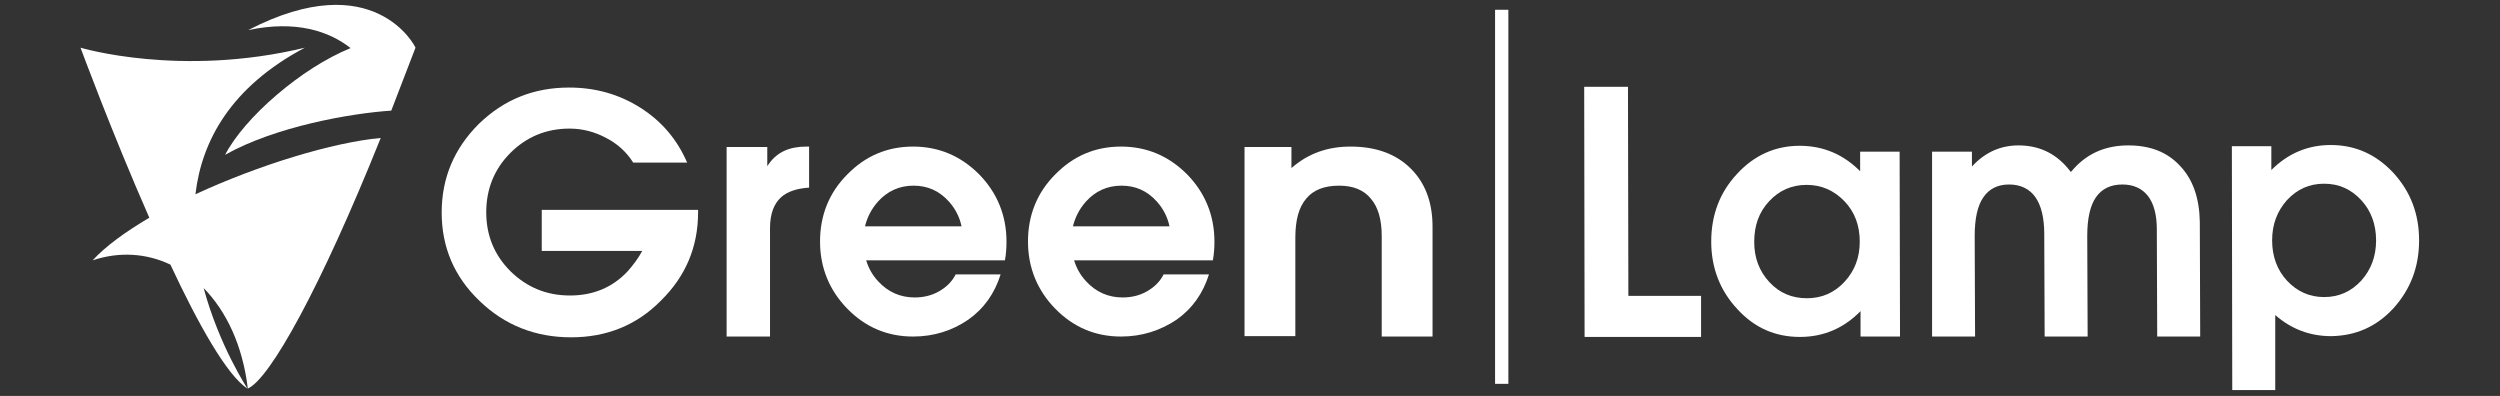
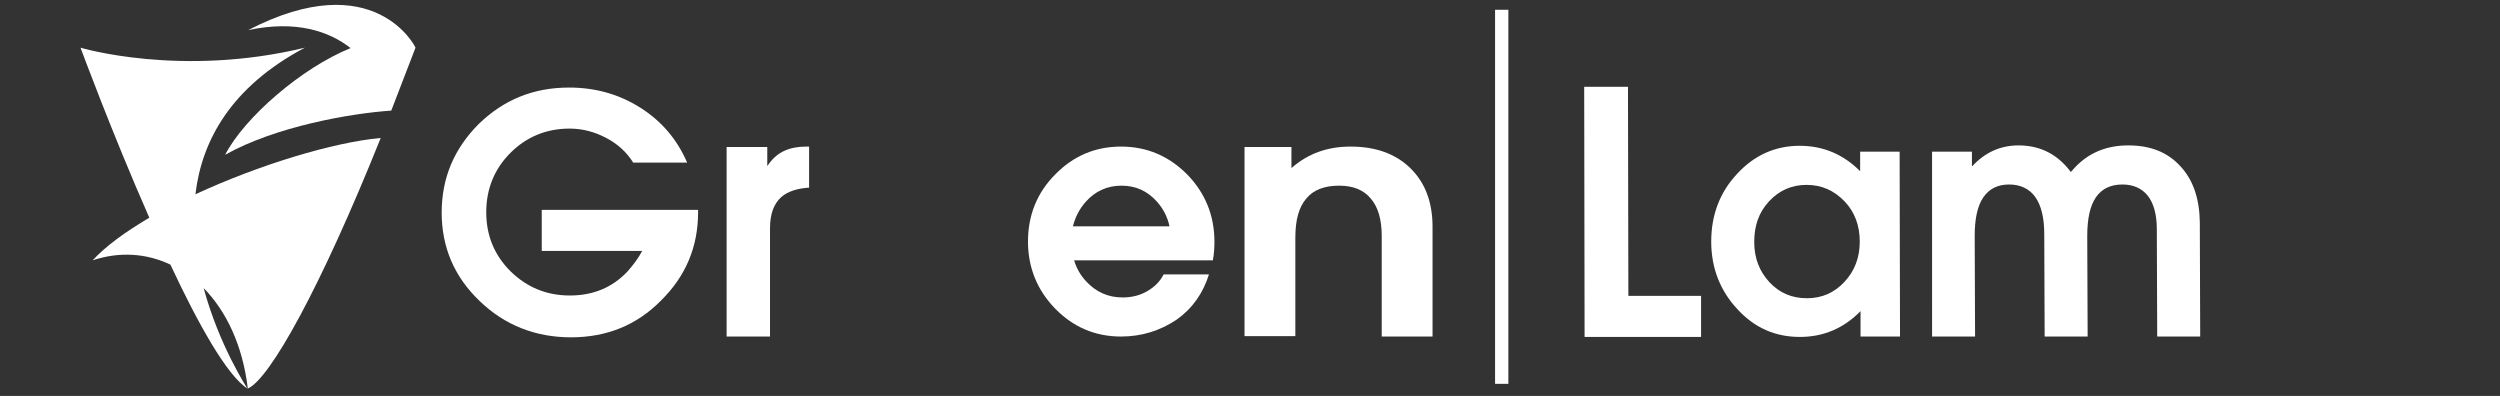
<svg xmlns="http://www.w3.org/2000/svg" version="1.1" id="Layer_1" x="0px" y="0px" viewBox="0 0 639.6 101.3" style="enable-background:new 0 0 639.6 101.3;" xml:space="preserve">
  <rect x="0" y="0" width="639.6" height="101.3" fill="#333333" stroke="none" />
  <style type="text/css">
	.st0{fill:#FFFFFF;}
</style>
  <g>
    <g>
      <path class="st0" d="M405.4,86.2l-0.1-64l5.6,0l5.6,0l0.1,53.5l18.6,0l0,5.2l0,5.3L405.4,86.2z" />
      <path class="st0" d="M460.5,86.2c-6.3,0-11.6-2.3-16-7.1c-4.4-4.7-6.7-10.5-6.7-17.3c0-6.8,2.2-12.6,6.6-17.3    c4.4-4.8,9.8-7.2,16-7.2c6.1,0,11.2,2.2,15.5,6.5l0-5l10.1,0l0.1,47.3l-5,0l-5.1,0l0-6.5C471.7,84,466.5,86.2,460.5,86.2z     M462.2,47.3c-3.8,0-7,1.4-9.6,4.2c-2.6,2.8-3.8,6.2-3.8,10.4c0,4.1,1.3,7.5,3.9,10.3c2.6,2.8,5.8,4.1,9.6,4.1    c3.8,0,7-1.4,9.6-4.2c2.6-2.8,3.9-6.2,3.9-10.3c0-4.1-1.3-7.6-3.9-10.3C469.2,48.7,466,47.3,462.2,47.3z" />
      <path class="st0" d="M494.3,38.8l5.1,0l5.1,0l0,3.8c3.3-3.6,7.3-5.4,11.9-5.4c5.1,0,9.3,1.9,12.6,5.8l0.8,1l0.9-1    c3.6-3.9,8.2-5.8,13.8-5.8c5.6,0,10,1.7,13.3,5.3c3.3,3.5,4.9,8.3,5,14.3l0.1,29.3l-5.5,0l-5.5,0l-0.1-27.5c0-3.7-0.8-6.6-2.3-8.5    c-1.5-1.9-3.7-2.9-6.5-2.9c-3,0-5.3,1.1-6.8,3.3c-1.5,2.2-2.2,5.5-2.2,9.9l0.1,25.7l-5.5,0l-5.5,0l-0.1-26.3    c0-4.1-0.8-7.3-2.3-9.4c-1.5-2.1-3.8-3.2-6.7-3.2c-2.9,0-5.1,1.1-6.6,3.3c-1.5,2.2-2.2,5.5-2.2,9.9l0.1,25.7l-5.5,0l-5.5,0    L494.3,38.8z" />
-       <path class="st0" d="M571,37.4l5,0l5.1,0l0,6.1c4.3-4.3,9.4-6.4,15.2-6.4c6.3,0,11.6,2.4,16,7.1c4.4,4.8,6.6,10.5,6.6,17.3    c0,6.8-2.2,12.5-6.5,17.3c-4.4,4.8-9.7,7.1-16,7.2c-5.4,0-10.2-1.8-14.3-5.4l0,19.2l-5.5,0l-5.5,0L571,37.4z M594.6,76    c3.8,0,6.9-1.4,9.5-4.2c2.5-2.8,3.8-6.2,3.8-10.3c0-4.1-1.3-7.6-3.8-10.3c-2.6-2.8-5.7-4.2-9.5-4.2s-6.9,1.4-9.5,4.2    c-2.5,2.8-3.8,6.2-3.8,10.3c0,4.1,1.3,7.6,3.8,10.3C587.7,74.6,590.9,76,594.6,76z" />
    </g>
    <g>
      <g>
        <path class="st0" d="M78,12.2c-31.8,7.7-57.4,0-57.4,0s8,21.7,17.6,43.5C32.1,59.3,27,63,23.7,66.6c6.9-2.3,13.8-1.8,19.9,1.1     c7.1,15.2,14.5,28.4,19.7,31.7c0,0-7.2-10.9-11.2-25.7c5.8,5.9,10,14.7,11.3,25.7C69,97,82,73.7,97.4,35.3     C85.2,36.4,66.2,42.2,50,49.7C51.6,36,59.1,22.2,78,12.2z" />
      </g>
      <g>
        <path class="st0" d="M63.5,7.7C75.8,5.1,84.2,8,89.7,12.3c-12.6,5.1-27.2,17.8-32.1,27.3c12.8-7.2,32-10.6,42.5-11.3l6.2-16.1     C106.4,12.2,95.9-9.1,63.5,7.7z" />
      </g>
    </g>
    <g>
      <path class="st0" d="M146.1,86.3c-9.1,0-17-3.1-23.4-9.3c-6.5-6.2-9.7-13.8-9.7-22.6c0-8.9,3.2-16.4,9.5-22.7    c6.4-6.2,14-9.3,23.1-9.3c6.7,0,12.8,1.7,18.3,5.2c5.5,3.5,9.4,8.2,11.9,14H162c-1.7-2.7-4-4.8-6.9-6.3c-3-1.6-6.1-2.4-9.4-2.4    c-5.9,0-11,2.1-15.1,6.2c-4.1,4.1-6.2,9.2-6.2,15.2c0,6,2.1,11,6.2,15.1c4.2,4.1,9.2,6.2,15.2,6.2c5.9,0,10.8-2,14.7-6.1    c1.5-1.7,2.8-3.4,3.8-5.3h-25.7V53.7h40v0.6c0,8.9-3.2,16.4-9.5,22.6C162.9,83.2,155.2,86.3,146.1,86.3L146.1,86.3z" />
    </g>
    <g>
      <path class="st0" d="M185.9,37.6h5.2h5.2v4.9l0.5-0.7c2.1-2.9,5.2-4.3,9.5-4.3h0.7V48c-3.1,0.2-5.5,1-7.1,2.4    c-1.9,1.7-2.9,4.3-2.9,8v27.7h-5.5h-5.6V37.6z" />
    </g>
    <g>
-       <path class="st0" d="M233.6,86.1c-6.6,0-12.2-2.4-16.8-7.1c-4.6-4.7-7-10.5-7-17.2c0-6.7,2.3-12.5,7-17.2    c4.6-4.7,10.2-7.1,16.8-7.1c6.6,0,12.2,2.4,16.9,7.1c4.6,4.7,7,10.5,7,17.2c0,1.6-0.1,3.2-0.4,4.8h-35.5c0.6,2,1.6,3.8,3.1,5.4    c2.5,2.7,5.6,4.1,9.3,4.1c2.3,0,4.4-0.5,6.3-1.6c1.9-1.1,3.3-2.5,4.2-4.3H256c-1.5,4.8-4.2,8.7-8.3,11.6    C243.6,84.6,238.9,86.1,233.6,86.1z M246,57.9c-0.5-2.4-1.6-4.5-3.2-6.3c-2.5-2.8-5.5-4.1-9.1-4.1c-3.6,0-6.7,1.4-9.1,4.1    c-1.6,1.8-2.7,3.9-3.3,6.3H246z" />
-     </g>
+       </g>
    <g>
      <path class="st0" d="M286.8,86.1c-6.6,0-12.2-2.4-16.8-7.1c-4.6-4.7-7-10.5-7-17.2c0-6.7,2.3-12.5,7-17.2    c4.6-4.7,10.2-7.1,16.8-7.1c6.6,0,12.2,2.4,16.9,7.1c4.6,4.7,7,10.5,7,17.2c0,1.6-0.1,3.2-0.4,4.8h-35.5c0.6,2,1.6,3.8,3.1,5.4    c2.5,2.7,5.6,4.1,9.3,4.1c2.3,0,4.4-0.5,6.3-1.6c1.9-1.1,3.3-2.5,4.2-4.3h11.6c-1.5,4.8-4.2,8.7-8.3,11.6    C296.8,84.6,292.1,86.1,286.8,86.1z M299.2,57.9c-0.5-2.4-1.6-4.5-3.2-6.3c-2.5-2.8-5.5-4.1-9.1-4.1c-3.6,0-6.7,1.4-9.1,4.1    c-1.6,1.8-2.7,3.9-3.3,6.3H299.2z" />
    </g>
    <g>
      <path class="st0" d="M318.2,37.6h6.1h6.1V43c4.2-3.7,9.2-5.5,15.1-5.5c6.4,0,11.5,1.8,15.3,5.5c3.8,3.7,5.7,8.7,5.7,15v28.1h-6.5    h-6.5V60.4c0-4.2-0.9-7.4-2.8-9.6c-1.8-2.2-4.5-3.3-8.1-3.3c-3.8,0-6.6,1.1-8.4,3.3c-1.9,2.2-2.8,5.5-2.8,10v25.2h-6.5h-6.5V37.6z    " />
    </g>
    <g>
      <rect x="382.5" y="2.5" class="st0" width="3.4" height="95.7" />
    </g>
  </g>
</svg>